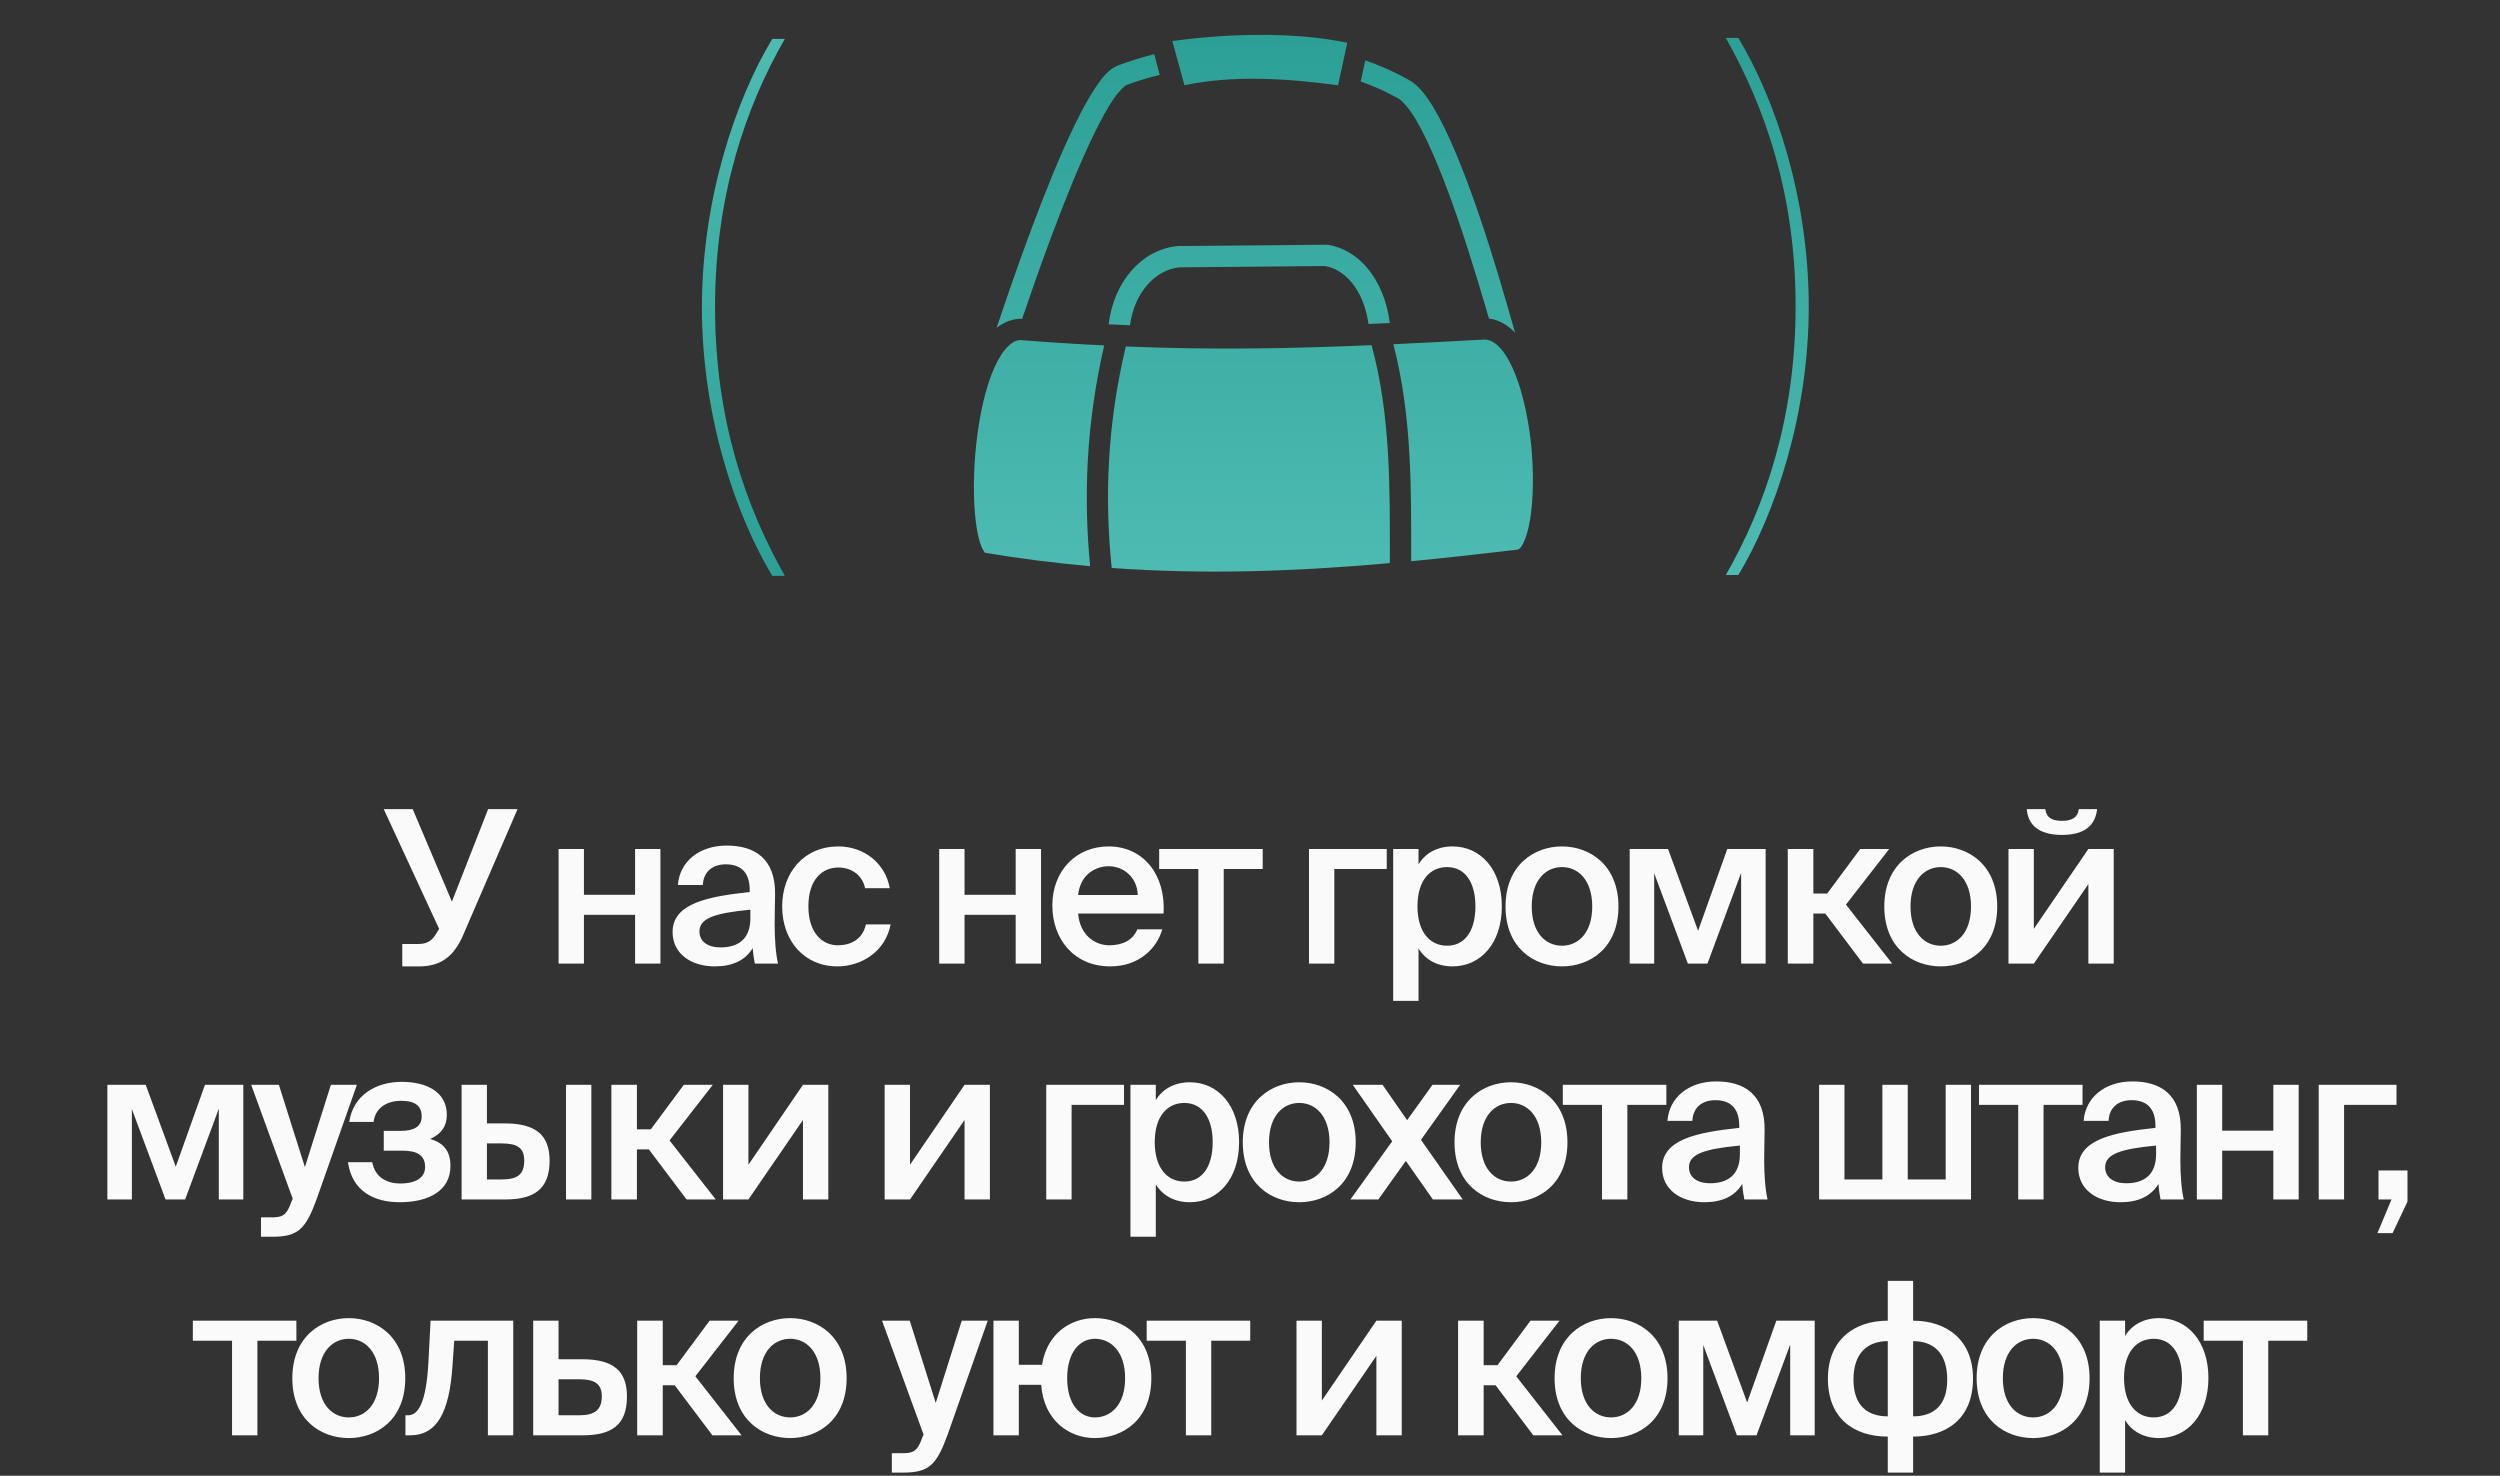
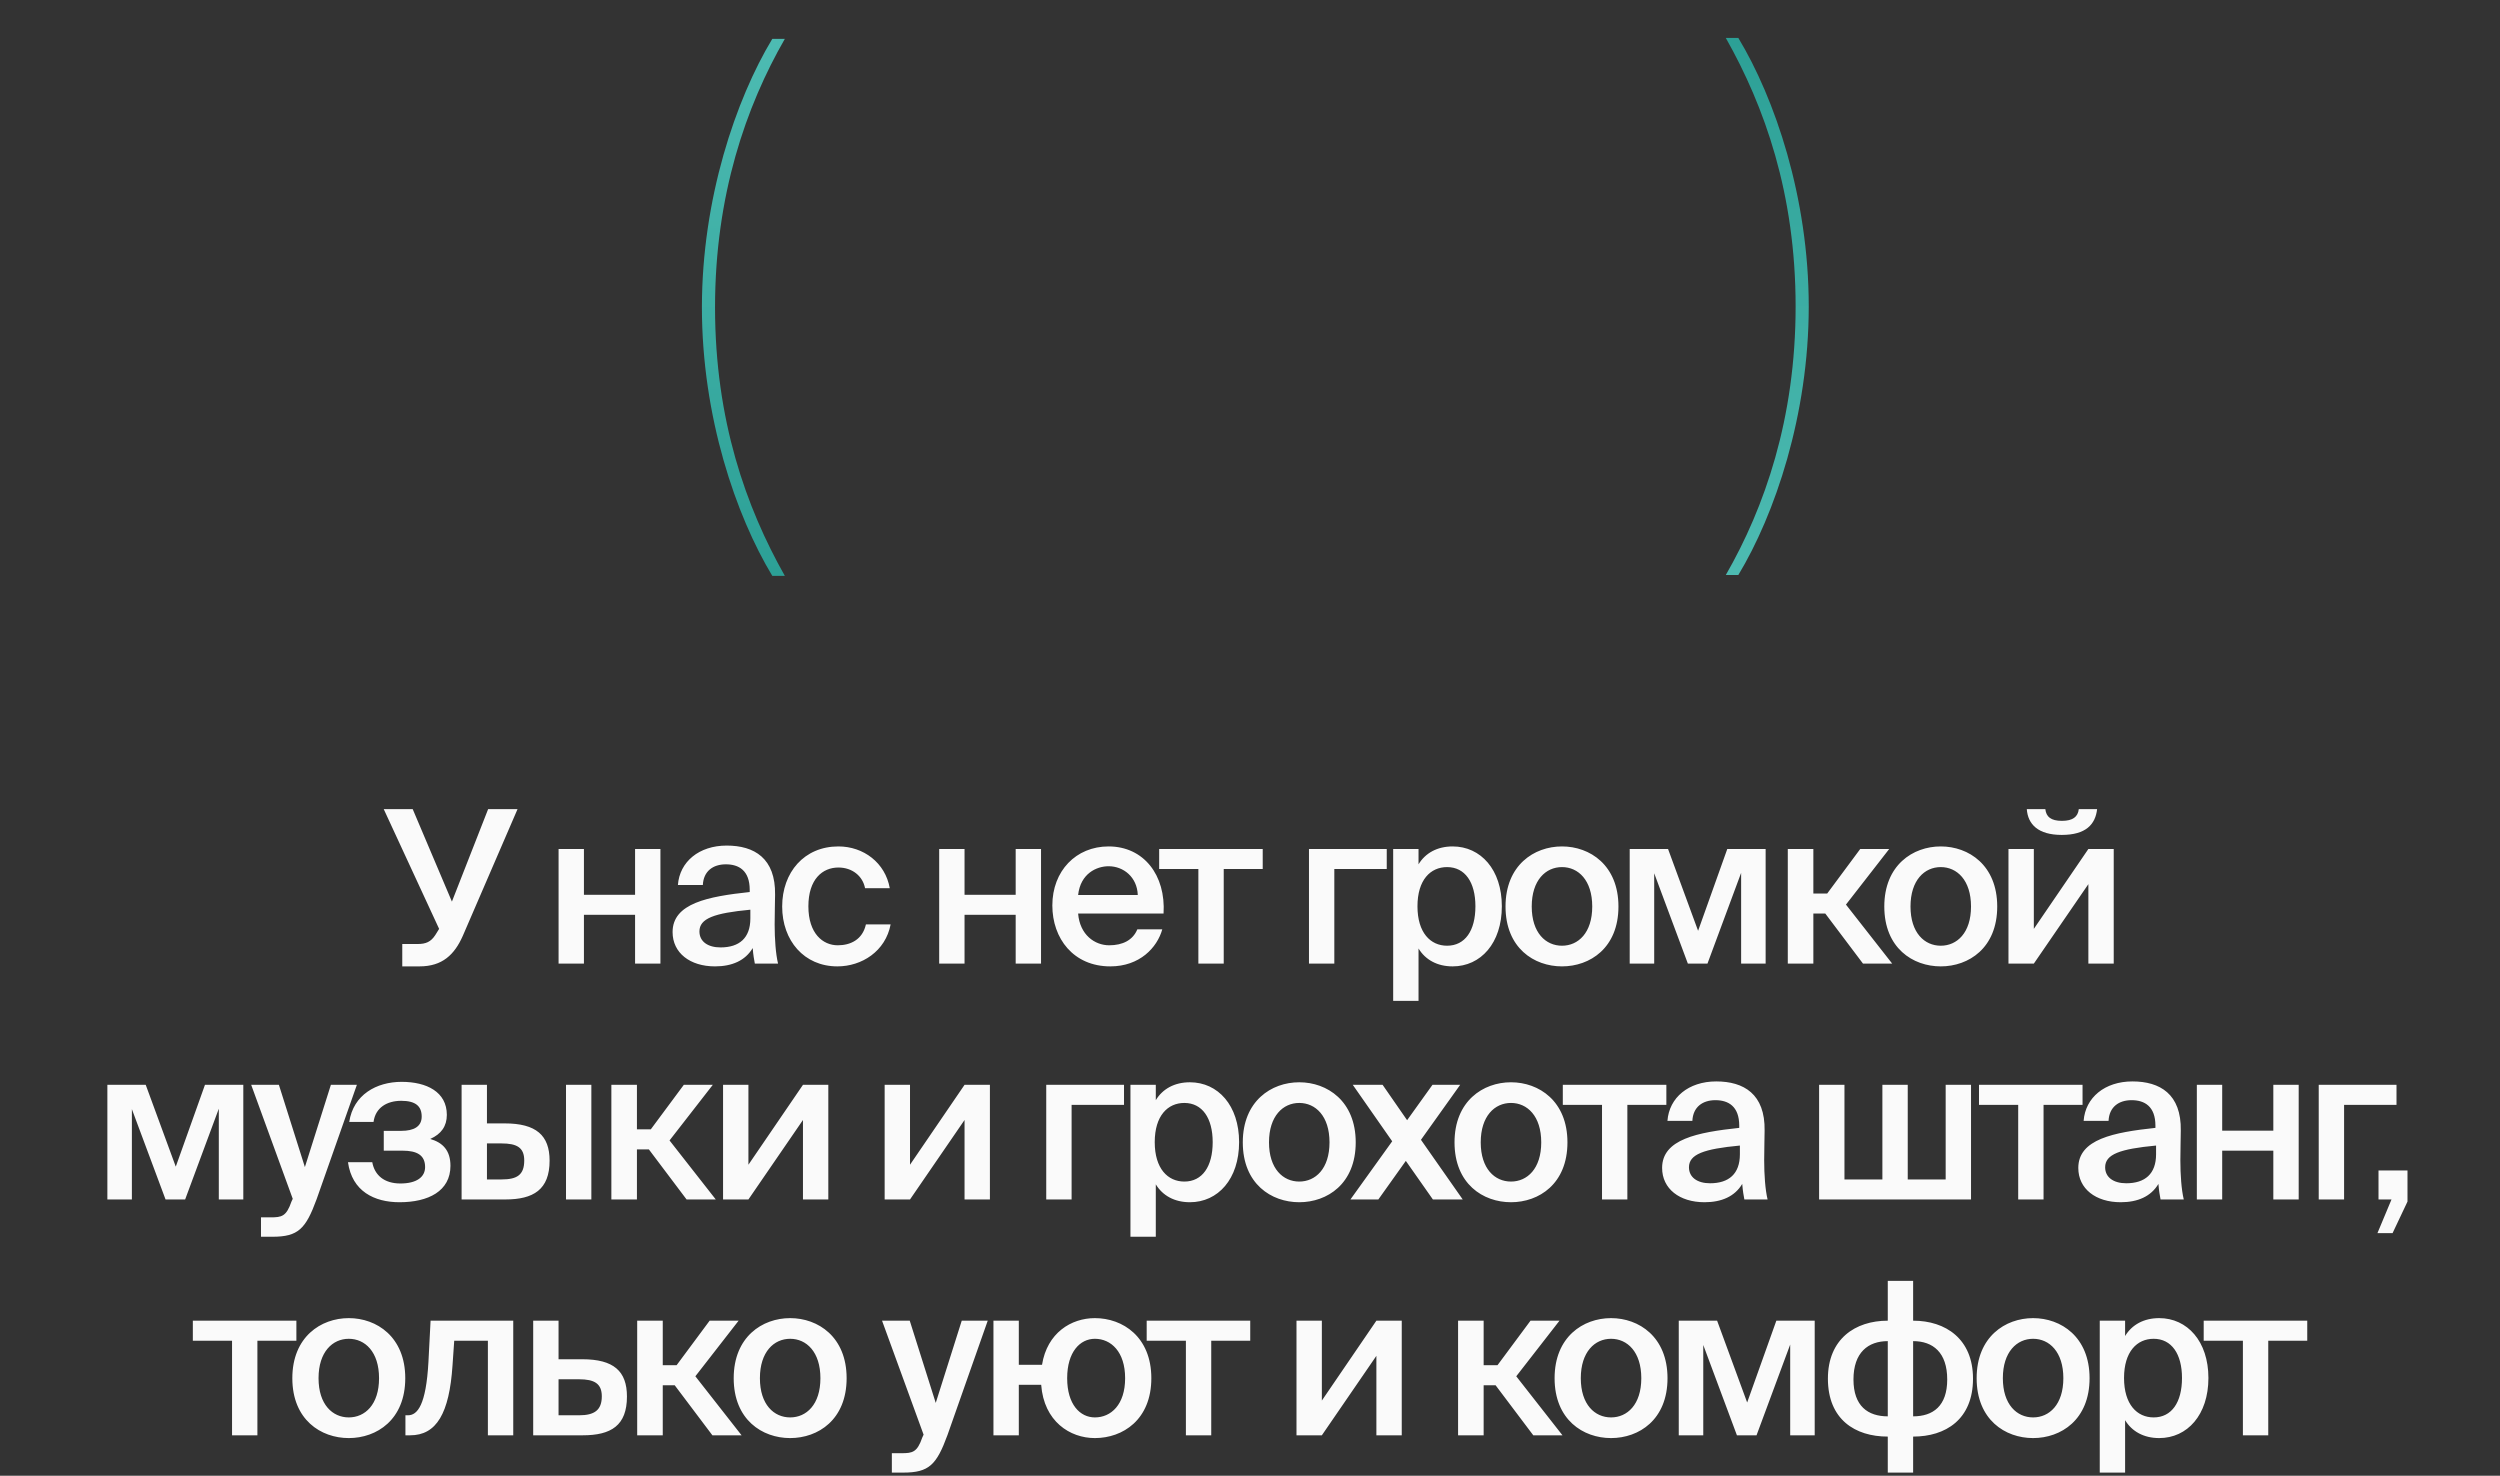
<svg xmlns="http://www.w3.org/2000/svg" width="371" height="219" viewBox="0 0 371 219" fill="none">
  <rect x="0" y="0" width="371" height="219" fill="#333333" stroke="none" />
  <path d="M67.064 133.799L72.439 120.076H76.802L68.676 138.89C67.443 141.672 65.641 143.411 62.258 143.411H59.697V140.091H61.973C63.206 140.091 63.934 139.775 64.597 138.763L65.167 137.846L56.946 120.076H61.246L67.064 133.799ZM98.007 143H94.245V135.759H86.656V143H82.893V125.989H86.656V132.787H94.245V125.989H98.007V143ZM111.353 136.297V135C105.977 135.506 103.796 136.297 103.796 138.226C103.796 139.712 105.029 140.597 106.926 140.597C109.709 140.597 111.353 139.206 111.353 136.297ZM106.104 143.411C102.405 143.411 99.812 141.419 99.812 138.32C99.812 134.052 105.061 133.04 111.258 132.376V132.06C111.258 129.151 109.614 128.266 107.717 128.266C105.819 128.266 104.397 129.277 104.302 131.333H100.602C100.855 127.886 103.733 125.483 107.843 125.483C111.922 125.483 115.115 127.349 115.021 132.787C115.021 133.609 114.957 135.633 114.957 137.182C114.957 139.332 115.115 141.577 115.463 143H112.017C111.89 142.273 111.795 141.862 111.701 140.692C110.594 142.557 108.633 143.411 106.104 143.411ZM124.422 125.61C128.153 125.61 131.378 128.044 132.042 131.807H128.374C128.027 130.005 126.477 128.74 124.422 128.74C122.051 128.74 119.964 130.479 119.964 134.494C119.964 138.542 122.114 140.281 124.327 140.281C126.193 140.281 127.995 139.459 128.501 137.182H132.169C131.41 141.166 127.9 143.411 124.264 143.411C119.331 143.411 116.075 139.585 116.075 134.526C116.075 129.467 119.331 125.61 124.422 125.61ZM154.489 143H150.727V135.759H143.138V143H139.375V125.989H143.138V132.787H150.727V125.989H154.489V143ZM172.672 135.57H159.993C160.246 138.731 162.459 140.281 164.61 140.281C166.602 140.281 168.119 139.522 168.783 137.909H172.483C171.724 140.629 169.131 143.411 164.768 143.411C159.298 143.411 156.167 139.269 156.167 134.368C156.167 129.246 159.677 125.61 164.515 125.61C169.732 125.61 173.02 129.878 172.672 135.57ZM164.515 128.55C162.744 128.55 160.341 129.625 159.993 132.819H168.847C168.752 130.163 166.728 128.55 164.515 128.55ZM187.387 128.961H181.601V143H177.838V128.961H172.021V125.989H187.387V128.961ZM205.793 128.961H198.014V143H194.252V125.989H205.793V128.961ZM210.352 134.494C210.352 138.415 212.281 140.344 214.747 140.344C217.403 140.344 218.952 138.131 218.952 134.494C218.952 130.922 217.403 128.677 214.747 128.677C212.281 128.677 210.352 130.574 210.352 134.494ZM206.747 125.989H210.51V128.266C211.522 126.59 213.293 125.61 215.569 125.61C219.743 125.61 222.873 129.056 222.873 134.494C222.873 139.965 219.743 143.411 215.569 143.411C213.293 143.411 211.522 142.431 210.51 140.755V148.533H206.747V125.989ZM227.309 134.526C227.309 138.447 229.396 140.344 231.799 140.344C234.202 140.344 236.288 138.447 236.288 134.526C236.288 130.605 234.202 128.677 231.799 128.677C229.396 128.677 227.309 130.605 227.309 134.526ZM231.799 125.61C235.941 125.61 240.178 128.392 240.178 134.526C240.178 140.692 235.941 143.411 231.799 143.411C227.656 143.411 223.42 140.692 223.42 134.526C223.42 128.392 227.656 125.61 231.799 125.61ZM262.02 125.989V143H258.384V129.53L253.388 143H250.479L245.483 129.594V143H241.847V125.989H247.538L251.997 138.131L256.329 125.989H262.02ZM276.47 143L270.873 135.57H269.102V143H265.308V125.989H269.102V132.597H271.158L276.059 125.989H280.359L273.94 134.242L280.801 143H276.47ZM283.519 134.526C283.519 138.447 285.606 140.344 288.009 140.344C290.412 140.344 292.499 138.447 292.499 134.526C292.499 130.605 290.412 128.677 288.009 128.677C285.606 128.677 283.519 130.605 283.519 134.526ZM288.009 125.61C292.151 125.61 296.388 128.392 296.388 134.526C296.388 140.692 292.151 143.411 288.009 143.411C283.867 143.411 279.63 140.692 279.63 134.526C279.63 128.392 283.867 125.61 288.009 125.61ZM308.492 120.076H311.211C310.958 122.321 309.567 123.902 305.962 123.902C302.452 123.902 300.935 122.321 300.777 120.076H303.527C303.654 121.214 304.349 121.815 305.994 121.815C307.606 121.815 308.365 121.214 308.492 120.076ZM313.677 125.989V143H309.914V131.206L301.82 143H298.057V125.989H301.82V137.846L309.914 125.989H313.677ZM36.107 160.989V178H32.471V164.53L27.475 178H24.567L19.571 164.594V178H15.934V160.989H21.626L26.084 173.131L30.416 160.989H36.107ZM40.439 183.533H38.731V180.656H40.154C41.799 180.656 42.494 180.53 43.253 178.316L43.443 177.905L37.277 160.989H41.388L45.245 173.194L49.103 160.989H52.96L46.984 177.968C45.371 182.363 44.265 183.533 40.439 183.533ZM63.844 169.02C65.709 169.558 66.847 170.728 66.847 173.004C66.847 176.767 63.559 178.411 59.291 178.411C55.559 178.411 52.239 176.798 51.639 172.467H55.243C55.591 174.395 57.014 175.629 59.417 175.629C61.82 175.629 63.085 174.68 63.085 173.194C63.085 171.423 61.883 170.759 59.733 170.759H56.951V167.819H59.544C61.409 167.819 62.579 167.186 62.579 165.7C62.579 164.151 61.662 163.36 59.544 163.36C57.425 163.36 55.718 164.372 55.433 166.491H51.828C52.429 162.475 55.844 160.546 59.607 160.546C63.306 160.546 66.31 162.032 66.31 165.447C66.31 167.123 65.488 168.293 63.844 169.02ZM74.983 178H68.501V160.989H72.264V166.712H74.888C79.568 166.712 81.56 168.483 81.56 172.245C81.56 176.546 79.157 178 74.983 178ZM72.264 169.684V175.028H74.445C76.722 175.028 77.797 174.364 77.797 172.214C77.797 170.285 76.691 169.684 74.414 169.684H72.264ZM87.757 178H83.995V160.989H87.757V178ZM101.889 178L96.292 170.57H94.521V178H90.727V160.989H94.521V167.597H96.577L101.478 160.989H105.778L99.359 169.242L106.22 178H101.889ZM122.922 160.989V178H119.16V166.206L111.065 178H107.302V160.989H111.065V172.846L119.16 160.989H122.922ZM146.902 160.989V178H143.139V166.206L135.045 178H131.282V160.989H135.045V172.846L143.139 160.989H146.902ZM166.803 163.961H159.025V178H155.262V160.989H166.803V163.961ZM171.362 169.494C171.362 173.415 173.291 175.344 175.757 175.344C178.413 175.344 179.963 173.131 179.963 169.494C179.963 165.922 178.413 163.677 175.757 163.677C173.291 163.677 171.362 165.574 171.362 169.494ZM167.758 160.989H171.52V163.266C172.532 161.59 174.303 160.61 176.579 160.61C180.753 160.61 183.883 164.056 183.883 169.494C183.883 174.965 180.753 178.411 176.579 178.411C174.303 178.411 172.532 177.431 171.52 175.755V183.533H167.758V160.989ZM188.319 169.526C188.319 173.447 190.406 175.344 192.809 175.344C195.212 175.344 197.299 173.447 197.299 169.526C197.299 165.605 195.212 163.677 192.809 163.677C190.406 163.677 188.319 165.605 188.319 169.526ZM192.809 160.61C196.951 160.61 201.188 163.392 201.188 169.526C201.188 175.692 196.951 178.411 192.809 178.411C188.667 178.411 184.43 175.692 184.43 169.526C184.43 163.392 188.667 160.61 192.809 160.61ZM216.688 160.989L210.87 169.147L217.068 178H212.641L208.625 172.277L204.547 178H200.404L206.602 169.368L200.752 160.989H205.179L208.815 166.238L212.578 160.989H216.688ZM219.74 169.526C219.74 173.447 221.827 175.344 224.23 175.344C226.633 175.344 228.72 173.447 228.72 169.526C228.72 165.605 226.633 163.677 224.23 163.677C221.827 163.677 219.74 165.605 219.74 169.526ZM224.23 160.61C228.372 160.61 232.609 163.392 232.609 169.526C232.609 175.692 228.372 178.411 224.23 178.411C220.088 178.411 215.851 175.692 215.851 169.526C215.851 163.392 220.088 160.61 224.23 160.61ZM247.288 163.961H241.501V178H237.739V163.961H231.921V160.989H247.288V163.961ZM258.199 171.297V170C252.824 170.506 250.642 171.297 250.642 173.226C250.642 174.712 251.875 175.597 253.772 175.597C256.555 175.597 258.199 174.206 258.199 171.297ZM252.95 178.411C249.251 178.411 246.658 176.419 246.658 173.32C246.658 169.052 251.907 168.04 258.104 167.376V167.06C258.104 164.151 256.46 163.266 254.563 163.266C252.666 163.266 251.243 164.277 251.148 166.333H247.449C247.702 162.886 250.579 160.483 254.689 160.483C258.768 160.483 261.962 162.349 261.867 167.787C261.867 168.609 261.804 170.633 261.804 172.182C261.804 174.332 261.962 176.577 262.31 178H258.863C258.737 177.273 258.642 176.862 258.547 175.692C257.44 177.557 255.48 178.411 252.95 178.411ZM292.5 160.989V178H269.955V160.989H273.718V175.028H279.346V160.989H283.109V175.028H288.737V160.989H292.5ZM309.05 163.961H303.263V178H299.501V163.961H293.683V160.989H309.05V163.961ZM319.961 171.297V170C314.586 170.506 312.404 171.297 312.404 173.226C312.404 174.712 313.637 175.597 315.535 175.597C318.317 175.597 319.961 174.206 319.961 171.297ZM314.712 178.411C311.013 178.411 308.42 176.419 308.42 173.32C308.42 169.052 313.669 168.04 319.866 167.376V167.06C319.866 164.151 318.222 163.266 316.325 163.266C314.428 163.266 313.005 164.277 312.91 166.333H309.211C309.464 162.886 312.341 160.483 316.452 160.483C320.53 160.483 323.724 162.349 323.629 167.787C323.629 168.609 323.566 170.633 323.566 172.182C323.566 174.332 323.724 176.577 324.072 178H320.625C320.499 177.273 320.404 176.862 320.309 175.692C319.202 177.557 317.242 178.411 314.712 178.411ZM341.125 178H337.362V170.759H329.774V178H326.011V160.989H329.774V167.787H337.362V160.989H341.125V178ZM355.64 163.961H347.862V178H344.099V160.989H355.64V163.961ZM352.971 178V173.7H357.271V178.316L355.058 182.996H352.813L354.9 178H352.971ZM43.984 198.961H38.198V213H34.435V198.961H28.617V195.989H43.984V198.961ZM47.272 204.526C47.272 208.447 49.358 210.344 51.761 210.344C54.164 210.344 56.251 208.447 56.251 204.526C56.251 200.605 54.164 198.677 51.761 198.677C49.358 198.677 47.272 200.605 47.272 204.526ZM51.761 195.61C55.904 195.61 60.141 198.392 60.141 204.526C60.141 210.692 55.904 213.411 51.761 213.411C47.619 213.411 43.382 210.692 43.382 204.526C43.382 198.392 47.619 195.61 51.761 195.61ZM76.165 213H72.402V198.961H67.406L67.153 202.629C66.679 209.743 64.782 213 60.861 213H60.166V210.028H60.545C61.936 210.028 63.233 208.542 63.581 202.091L63.897 195.989H76.165V213ZM82.889 201.712H86.399C91.078 201.712 93.039 203.483 93.039 207.245C93.039 211.546 90.699 213 86.462 213H79.126V195.989H82.889V201.712ZM82.889 210.028H85.956C88.201 210.028 89.308 209.269 89.308 207.214C89.308 205.317 88.201 204.684 85.924 204.684H82.889V210.028ZM105.721 213L100.124 205.57H98.353V213H94.559V195.989H98.353V202.597H100.409L105.31 195.989H109.61L103.191 204.242L110.052 213H105.721ZM112.77 204.526C112.77 208.447 114.857 210.344 117.26 210.344C119.663 210.344 121.75 208.447 121.75 204.526C121.75 200.605 119.663 198.677 117.26 198.677C114.857 198.677 112.77 200.605 112.77 204.526ZM117.26 195.61C121.402 195.61 125.639 198.392 125.639 204.526C125.639 210.692 121.402 213.411 117.26 213.411C113.118 213.411 108.881 210.692 108.881 204.526C108.881 198.392 113.118 195.61 117.26 195.61ZM134.058 218.533H132.35V215.656H133.773C135.418 215.656 136.113 215.53 136.872 213.316L137.062 212.905L130.896 195.989H135.006L138.864 208.194L142.722 195.989H146.579L140.603 212.968C138.99 217.363 137.884 218.533 134.058 218.533ZM162.479 213.411C158.78 213.411 154.922 210.945 154.511 205.506H151.191V213H147.428V195.989H151.191V202.534H154.637C155.396 197.791 158.969 195.61 162.479 195.61C166.621 195.61 170.858 198.392 170.858 204.526C170.858 210.692 166.621 213.411 162.479 213.411ZM162.479 210.344C164.882 210.344 166.969 208.447 166.969 204.526C166.969 200.605 164.882 198.677 162.479 198.677C160.297 198.677 158.368 200.605 158.368 204.526C158.368 208.447 160.297 210.344 162.479 210.344ZM185.535 198.961H179.748V213H175.986V198.961H170.168V195.989H185.535V198.961ZM208.019 195.989V213H204.256V201.206L196.162 213H192.399V195.989H196.162V207.846L204.256 195.989H208.019ZM227.54 213L221.944 205.57H220.173V213H216.379V195.989H220.173V202.597H222.228L227.129 195.989H231.43L225.011 204.242L231.872 213H227.54ZM234.59 204.526C234.59 208.447 236.677 210.344 239.08 210.344C241.483 210.344 243.569 208.447 243.569 204.526C243.569 200.605 241.483 198.677 239.08 198.677C236.677 198.677 234.59 200.605 234.59 204.526ZM239.08 195.61C243.222 195.61 247.459 198.392 247.459 204.526C247.459 210.692 243.222 213.411 239.08 213.411C234.937 213.411 230.701 210.692 230.701 204.526C230.701 198.392 234.937 195.61 239.08 195.61ZM269.301 195.989V213H265.665V199.53L260.669 213H257.76L252.764 199.594V213H249.128V195.989H254.819L259.278 208.131L263.61 195.989H269.301ZM283.909 190.076V195.989C288.746 195.989 292.794 198.708 292.794 204.589C292.794 210.66 288.715 213.19 283.909 213.19V218.533H280.146V213.19C275.308 213.19 271.261 210.66 271.261 204.589C271.261 198.708 275.308 195.989 280.146 195.989V190.076H283.909ZM280.146 210.186V199.024C277.237 199.024 275.055 200.7 275.055 204.716C275.055 208.668 277.205 210.186 280.146 210.186ZM283.909 199.024V210.186C286.849 210.186 288.968 208.668 288.968 204.716C288.968 200.7 286.849 199.024 283.909 199.024ZM297.223 204.526C297.223 208.447 299.309 210.344 301.712 210.344C304.116 210.344 306.202 208.447 306.202 204.526C306.202 200.605 304.116 198.677 301.712 198.677C299.309 198.677 297.223 200.605 297.223 204.526ZM301.712 195.61C305.855 195.61 310.092 198.392 310.092 204.526C310.092 210.692 305.855 213.411 301.712 213.411C297.57 213.411 293.333 210.692 293.333 204.526C293.333 198.392 297.57 195.61 301.712 195.61ZM315.207 204.494C315.207 208.415 317.136 210.344 319.602 210.344C322.258 210.344 323.808 208.131 323.808 204.494C323.808 200.922 322.258 198.677 319.602 198.677C317.136 198.677 315.207 200.574 315.207 204.494ZM311.603 195.989H315.365V198.266C316.377 196.59 318.148 195.61 320.425 195.61C324.598 195.61 327.729 199.056 327.729 204.494C327.729 209.965 324.598 213.411 320.425 213.411C318.148 213.411 316.377 212.431 315.365 210.755V218.533H311.603V195.989ZM342.395 198.961H336.609V213H332.846V198.961H327.028V195.989H342.395V198.961Z" fill="#FAFAFA" />
  <g clip-path="url(#clip0_19_118)">
    <g clip-path="url(#clip1_19_118)">
      <g clip-path="url(#clip2_19_118)">
        <path d="M104.163 45.613C104.163 61.819 109.211 76.519 114.612 85.463H116.472C110.716 75.279 106.111 62.35 106.111 45.613C106.111 28.965 110.716 15.77 116.472 5.763H114.612C109.211 14.708 104.163 29.496 104.163 45.613Z" fill="url(#paint0_linear_19_118)" />
      </g>
    </g>
  </g>
  <g clip-path="url(#clip3_19_118)">
    <g clip-path="url(#clip4_19_118)">
      <g clip-path="url(#clip5_19_118)">
        <path d="M268.418 45.481C268.418 29.276 263.37 14.575 257.969 5.631H256.109C261.865 15.815 266.47 28.744 266.47 45.481C266.47 62.13 261.865 75.325 256.109 85.331H257.969C263.37 76.387 268.418 61.599 268.418 45.481Z" fill="url(#paint1_linear_19_118)" />
      </g>
    </g>
  </g>
-   <path d="M186.826 5.177C182.309 5.194 177.844 5.553 173.977 6.094L175.77 12.64C183.135 11.132 190.834 11.617 198.568 12.658L199.939 6.34C195.896 5.493 191.344 5.161 186.826 5.177ZM171.287 8.039C169.477 8.499 167.701 9.046 166.014 9.675C164.572 10.211 163.676 11.363 162.656 12.862C161.637 14.36 160.582 16.276 159.51 18.492C157.348 22.922 155.092 28.529 153.027 34.066C151.035 39.41 149.234 44.648 147.892 48.656C148.959 47.812 150.278 47.268 151.686 47.303C152.904 43.717 154.384 39.48 155.992 35.174C158.037 29.689 160.283 24.135 162.357 19.881C163.395 17.736 164.396 15.924 165.275 14.646C166.154 13.361 167.016 12.674 167.104 12.639C168.703 12.046 170.373 11.537 172.096 11.106L171.287 8.039ZM202.611 8.958L201.926 12.092C203.912 12.792 205.793 13.641 207.551 14.639C208.061 14.924 209.045 15.977 210.047 17.631C211.031 19.283 212.104 21.48 213.158 24.029C215.303 29.109 217.447 35.561 219.363 41.871C219.908 43.699 220.453 45.51 220.963 47.268C222.246 47.443 223.441 48.059 224.391 48.938C224.549 49.078 224.689 49.219 224.83 49.377C224.074 46.688 223.266 43.84 222.387 40.957C220.471 34.576 218.291 28.055 216.076 22.799C214.986 20.162 213.861 17.859 212.754 15.994C211.629 14.138 210.557 12.713 209.133 11.893C207.076 10.726 204.896 9.752 202.611 8.958ZM196.951 36.316L174.75 36.51L174.662 36.527C169.336 37.09 165.275 41.889 164.52 48.129C165.592 48.182 166.646 48.234 167.684 48.27C168.352 43.383 171.445 40.061 174.979 39.674L196.652 39.48C199.395 39.938 202.33 42.75 203.086 48.076C204.123 48.023 205.178 47.988 206.25 47.936C205.389 41.344 201.592 37.037 197.074 36.334L196.951 36.316ZM220.137 50.397C215.479 50.643 211.049 50.889 206.777 51.082C209.555 61.805 209.432 72.633 209.414 83.285C214.529 82.793 219.785 82.213 225.234 81.562C225.34 81.545 225.621 81.439 226.025 80.666C226.43 79.91 226.816 78.662 227.063 77.115C227.572 74.022 227.625 69.82 227.186 65.654C226.729 61.506 225.762 57.393 224.426 54.51C223.758 53.068 223.002 51.943 222.264 51.275C221.508 50.608 220.875 50.361 220.137 50.397ZM151.424 50.467C150.824 50.484 150.302 50.73 149.68 51.311C148.968 51.961 148.223 53.086 147.572 54.527C146.273 57.428 145.345 61.594 144.883 65.812C144.421 70.031 144.414 74.32 144.82 77.502C145.022 79.084 145.338 80.402 145.678 81.193C146.019 82.002 146.305 82.055 146.101 82.02C151.44 82.916 156.639 83.567 161.777 84.023C160.793 73.793 161.162 62.965 163.869 51.258C159.984 51.082 155.94 50.818 151.688 50.484C151.598 50.484 151.51 50.467 151.424 50.467ZM203.543 51.223C191.168 51.75 179.848 51.943 167.068 51.416C164.273 63.193 163.922 73.969 164.977 84.287C178.652 85.272 191.977 84.832 206.25 83.566C206.268 72.562 206.391 61.699 203.543 51.223Z" fill="url(#paint2_linear_19_118)" />
  <defs>
    <linearGradient id="paint0_linear_19_118" x1="110.317" y1="85.463" x2="110.317" y2="5.763" gradientUnits="userSpaceOnUse">
      <stop stop-color="#2CA096" />
      <stop offset="1" stop-color="#4DBBB2" />
    </linearGradient>
    <linearGradient id="paint1_linear_19_118" x1="262.263" y1="5.631" x2="262.263" y2="85.331" gradientUnits="userSpaceOnUse">
      <stop stop-color="#2CA096" />
      <stop offset="1" stop-color="#4DBBB2" />
    </linearGradient>
    <linearGradient id="paint2_linear_19_118" x1="186.004" y1="5.176" x2="186.004" y2="84.825" gradientUnits="userSpaceOnUse">
      <stop stop-color="#2CA096" />
      <stop offset="1" stop-color="#4DBBB2" />
    </linearGradient>
    <clipPath id="clip0_19_118">
      <rect width="61.657" height="83.079" fill="white" transform="matrix(-1 0 0 -1 116.729 87.095)" />
    </clipPath>
    <clipPath id="clip1_19_118">
      <rect width="12.648" height="83.079" fill="white" transform="matrix(-1 0 0 -1 116.729 87.095)" />
    </clipPath>
    <clipPath id="clip2_19_118">
      <rect width="12.643" height="83.079" fill="white" transform="matrix(-1 0 0 -1 116.726 87.095)" />
    </clipPath>
    <clipPath id="clip3_19_118">
      <rect width="61.657" height="83.079" fill="white" transform="translate(255.852 4)" />
    </clipPath>
    <clipPath id="clip4_19_118">
      <rect width="12.648" height="83.079" fill="white" transform="translate(255.852 4)" />
    </clipPath>
    <clipPath id="clip5_19_118">
      <rect width="12.643" height="83.079" fill="white" transform="translate(255.855 4)" />
    </clipPath>
  </defs>
</svg>